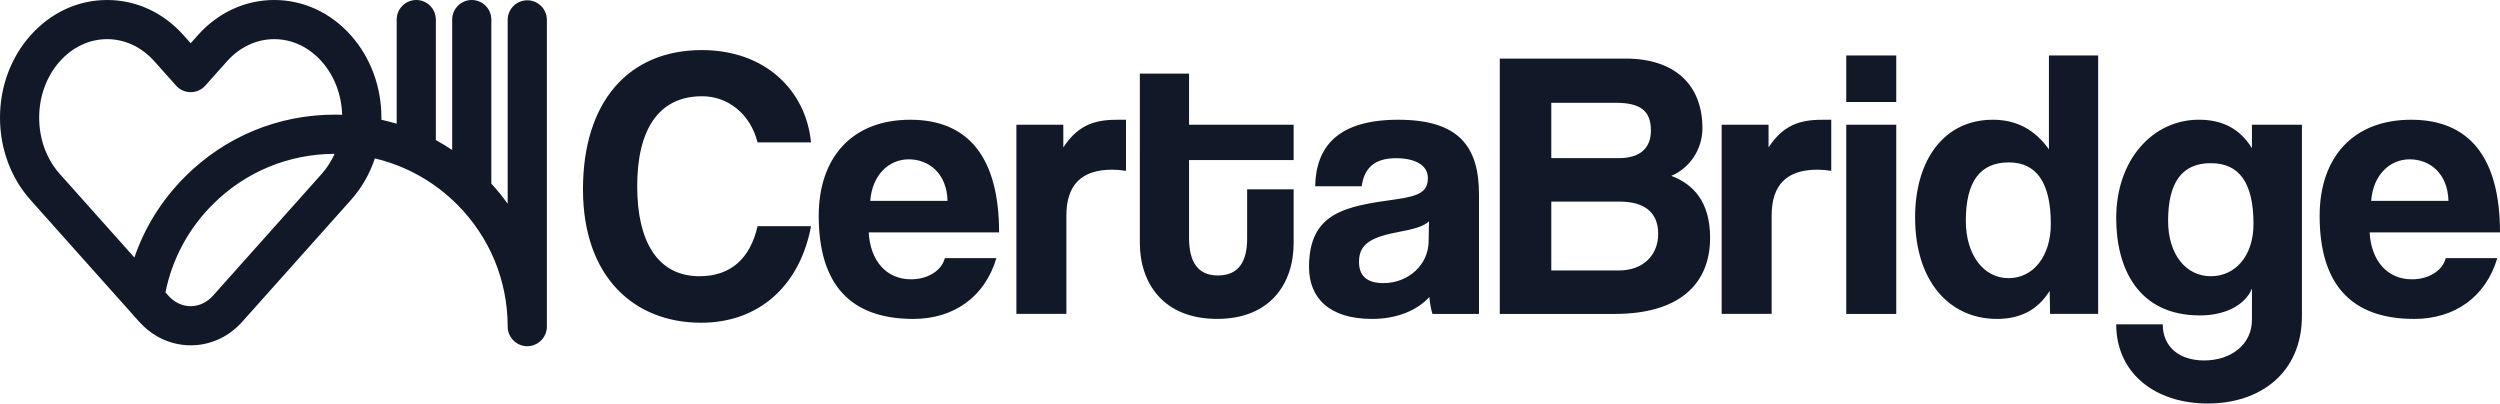
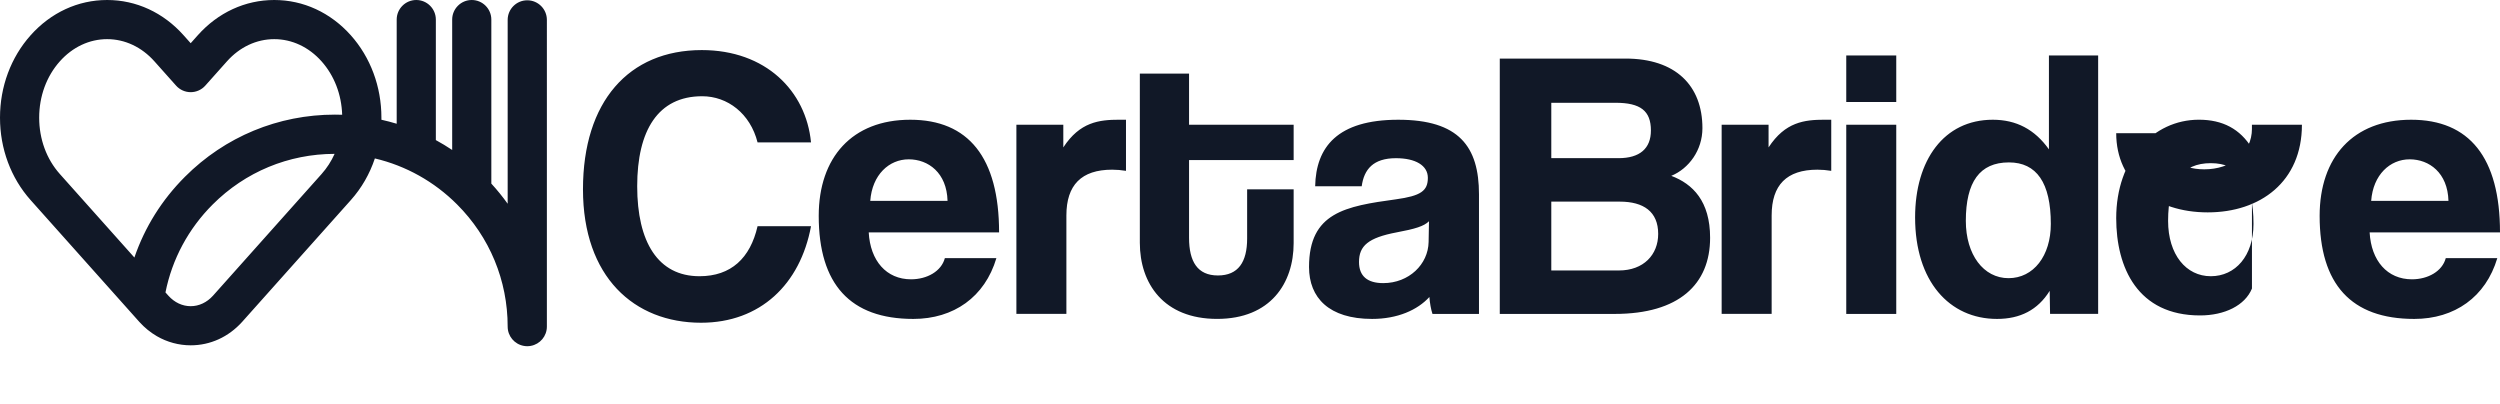
<svg xmlns="http://www.w3.org/2000/svg" id="Capa_1" data-name="Capa 1" viewBox="0 0 924.52 149.22">
  <defs>
    <style>      .cls-1 {        fill: #111827;      }    </style>
  </defs>
-   <path class="cls-1" d="M194.98.11c-3.99,0-7.24,3.25-7.24,7.24v68c-1.85-2.59-3.88-5.09-6.04-7.45V7.24c0-3.99-3.25-7.24-7.24-7.24s-7.24,3.25-7.24,7.24v48.22c-1.97-1.31-3.99-2.54-6.04-3.65V7.24c0-3.99-3.25-7.24-7.24-7.24s-7.24,3.25-7.24,7.24v38.52c-1.86-.56-3.75-1.06-5.65-1.48,0-.25,0-.51,0-.76,0-11.47-4.02-22.29-11.32-30.48C122.21,4.63,112.17,0,101.43,0s-20.79,4.63-28.3,13.05l-2.61,2.93-2.61-2.92C60.41,4.63,50.36,0,39.62,0S18.83,4.63,11.32,13.05C4.02,21.23,0,32.05,0,43.52s4.02,22.29,11.32,30.47l34.8,38.99,5.41,6.06c1.91,2.12,4.1,3.9,6.49,5.29,3.8,2.2,8.13,3.37,12.51,3.37,7.22,0,13.96-3.07,19-8.65l40.21-45.05c3.97-4.45,6.96-9.63,8.89-15.41,11.47,2.7,21.97,8.57,30.4,17.01,12.07,12.07,18.71,28.11,18.71,45.18,0,3.51,2.5,6.51,5.96,7.13.43.08.86.12,1.29.12s.86-.04,1.29-.12c3.45-.62,5.96-3.62,5.96-7.13V7.35c0-3.99-3.25-7.24-7.24-7.24ZM126.54,42.44c-.92-.03-1.83-.05-2.7-.05-20.94,0-40.62,8.15-55.42,22.96-8.56,8.56-14.85,18.61-18.72,29.89l-27.57-30.89c-4.93-5.52-7.64-12.92-7.64-20.83s2.71-15.31,7.64-20.83c4.72-5.29,10.93-8.21,17.49-8.21s12.77,2.91,17.49,8.21l8.01,8.98c1.37,1.54,3.34,2.42,5.4,2.42s4.03-.88,5.4-2.42l8.01-8.98c4.72-5.29,10.93-8.21,17.49-8.21s12.77,2.91,17.49,8.2c4.7,5.27,7.39,12.25,7.63,19.75ZM123.75,56.88c-1.24,2.76-2.86,5.27-4.83,7.48l-40.07,44.9-.09.1c-2.25,2.49-5.17,3.87-8.24,3.87s-5.99-1.37-8.23-3.86l-1.1-1.23c2.46-12.32,8.49-23.56,17.47-32.53,12.05-12.05,28.06-18.69,45.09-18.71ZM299.92,83.66c-3.98,21.47-18.77,35.69-40.67,35.69-24.74,0-43.66-16.92-43.66-49.35s16.92-51.48,43.94-51.48c23.61,0,38.54,15.07,40.39,34.13h-19.77c-2.7-10.66-11.09-17.06-20.48-17.06-16.35,0-24.03,12.66-24.03,33.28s7.68,33.28,23.04,33.28c11.66,0,18.77-6.68,21.47-18.49h19.77ZM321.26,85.94c.57,10.52,6.54,17.35,15.64,17.35,5.97,0,11.23-2.99,12.51-7.82h19.06c-4.27,14.36-15.78,22.47-30.72,22.47-23.32,0-34.98-12.8-34.98-38.11,0-21.62,12.37-35.55,33.85-35.55s32.85,13.94,32.85,41.67h-48.21ZM350.41,74.28c-.28-10.38-7.11-15.36-14.36-15.36s-13.51,5.69-14.22,15.36h28.58ZM375.87,116.09V46.12h17.35v8.39c6.12-9.39,13.23-10.24,20.76-10.24h2.42v18.91c-1.71-.28-3.41-.43-5.12-.43-11.38,0-16.92,5.69-16.92,16.92v36.4h-18.49ZM461.19,70.01h17.21v19.91c0,14.79-8.53,28.01-28.3,28.01s-28.58-13.08-28.58-28.16V27.21h18.2v18.91h38.68v13.08h-38.68v28.73c0,8.82,3.13,13.94,10.67,13.94s10.81-4.98,10.81-13.65v-18.2ZM529.74,116.09c-.57-1.71-.99-4.12-1.14-6.26-4.41,4.83-11.8,8.11-21.19,8.11-15.93,0-23.32-7.82-23.32-19.2,0-20.19,13.51-22.47,32.14-25.03,9.24-1.28,11.8-3.13,11.8-7.96,0-4.55-4.55-7.25-11.8-7.25-8.39,0-11.8,4.12-12.66,10.38h-17.21c.28-14.5,8.25-24.6,30.72-24.6s29.86,9.95,29.86,27.59v44.23h-17.21ZM528.46,81.81c-1.85,1.85-5.12,2.84-11.95,4.12-10.52,1.99-13.94,4.98-13.94,10.95,0,5.26,3.13,7.82,8.96,7.82,9.53,0,16.64-6.97,16.78-15.22l.14-7.68ZM554.63,116.09V21.66h46.5c18.49,0,28.44,9.95,28.44,25.74,0,8.11-4.98,14.93-11.52,17.63,7.96,2.99,14.36,9.38,14.36,22.9,0,17.21-11.52,28.16-35.27,28.16h-42.52ZM573.68,38.01v20.48h24.89c7.82,0,11.95-3.56,11.95-10.24,0-7.25-3.84-10.24-13.08-10.24h-23.75ZM598.71,100.02c9.1,0,14.5-5.83,14.5-13.51,0-8.25-5.4-11.95-14.22-11.95h-25.31v25.45h25.03ZM636.68,116.09V46.12h17.35v8.39c6.12-9.39,13.23-10.24,20.76-10.24h2.42v18.91c-1.71-.28-3.41-.43-5.12-.43-11.38,0-16.92,5.69-16.92,16.92v36.4h-18.49ZM682.76,37.73v-17.21h18.49v17.21h-18.49ZM682.76,116.09V46.12h18.49v69.97h-18.49ZM758.13,116.09l-.14-8.53c-4.41,7.11-10.95,10.38-19.48,10.38-17.63,0-30.29-13.94-30.29-37.54,0-21.19,10.67-36.12,28.73-36.12,8.67,0,15.5,3.56,20.76,10.95V20.52h18.2v95.56h-17.78ZM758.41,82.81c0-15.22-5.26-22.75-15.5-22.75-10.81,0-15.93,7.25-15.93,21.62,0,12.51,6.54,21.19,15.79,21.19s15.64-8.25,15.64-20.05ZM832.79,106.7c-2.56,6.26-10.1,9.95-19.2,9.95-23.04,0-31-17.63-31-35.98,0-21.76,13.65-36.4,30.57-36.4,8.82,0,15.22,3.41,19.62,10.52v-8.67h18.49v70.68c0,21.05-15.36,32.42-34.84,32.42s-33.84-11.23-33.84-29.29h17.21c0,8.39,6.12,13.37,15.36,13.37,9.81,0,17.63-5.83,17.63-15.07v-11.52ZM833.36,82.81c0-15.22-5.26-22.47-15.79-22.47s-15.79,6.97-15.79,21.33c0,12.51,6.68,20.48,15.79,20.48s15.79-7.54,15.79-19.34ZM876.31,85.94c.57,10.52,6.54,17.35,15.64,17.35,5.97,0,11.23-2.99,12.51-7.82h19.06c-4.27,14.36-15.78,22.47-30.72,22.47-23.32,0-34.98-12.8-34.98-38.11,0-21.62,12.37-35.55,33.85-35.55s32.85,13.94,32.85,41.67h-48.21ZM905.46,74.28c-.28-10.38-7.11-15.36-14.36-15.36s-13.51,5.69-14.22,15.36h28.58Z" />
+   <path class="cls-1" d="M194.98.11c-3.99,0-7.24,3.25-7.24,7.24v68c-1.85-2.59-3.88-5.09-6.04-7.45V7.24c0-3.99-3.25-7.24-7.24-7.24s-7.24,3.25-7.24,7.24v48.22c-1.97-1.31-3.99-2.54-6.04-3.65V7.24c0-3.99-3.25-7.24-7.24-7.24s-7.24,3.25-7.24,7.24v38.52c-1.86-.56-3.75-1.06-5.65-1.48,0-.25,0-.51,0-.76,0-11.47-4.02-22.29-11.32-30.48C122.21,4.63,112.17,0,101.43,0s-20.79,4.63-28.3,13.05l-2.61,2.93-2.61-2.92C60.41,4.63,50.36,0,39.62,0S18.83,4.63,11.32,13.05C4.02,21.23,0,32.05,0,43.52s4.02,22.29,11.32,30.47l34.8,38.99,5.41,6.06c1.91,2.12,4.1,3.9,6.49,5.29,3.8,2.2,8.13,3.37,12.51,3.37,7.22,0,13.96-3.07,19-8.65l40.21-45.05c3.97-4.45,6.96-9.63,8.89-15.41,11.47,2.7,21.97,8.57,30.4,17.01,12.07,12.07,18.71,28.11,18.71,45.18,0,3.51,2.5,6.51,5.96,7.13.43.08.86.12,1.29.12s.86-.04,1.29-.12c3.45-.62,5.96-3.62,5.96-7.13V7.35c0-3.99-3.25-7.24-7.24-7.24ZM126.54,42.44c-.92-.03-1.83-.05-2.7-.05-20.94,0-40.62,8.15-55.42,22.96-8.56,8.56-14.85,18.61-18.72,29.89l-27.57-30.89c-4.93-5.52-7.64-12.92-7.64-20.83s2.71-15.31,7.64-20.83c4.72-5.29,10.93-8.21,17.49-8.21s12.77,2.91,17.49,8.21l8.01,8.98c1.37,1.54,3.34,2.42,5.4,2.42s4.03-.88,5.4-2.42l8.01-8.98c4.72-5.29,10.93-8.21,17.49-8.21s12.77,2.91,17.49,8.2c4.7,5.27,7.39,12.25,7.63,19.75ZM123.75,56.88c-1.24,2.76-2.86,5.27-4.83,7.48l-40.07,44.9-.09.1c-2.25,2.49-5.17,3.87-8.24,3.87s-5.99-1.37-8.23-3.86l-1.1-1.23c2.46-12.32,8.49-23.56,17.47-32.53,12.05-12.05,28.06-18.69,45.09-18.71ZM299.92,83.66c-3.98,21.47-18.77,35.69-40.67,35.69-24.74,0-43.66-16.92-43.66-49.35s16.92-51.48,43.94-51.48c23.61,0,38.54,15.07,40.39,34.13h-19.77c-2.7-10.66-11.09-17.06-20.48-17.06-16.35,0-24.03,12.66-24.03,33.28s7.68,33.28,23.04,33.28c11.66,0,18.77-6.68,21.47-18.49h19.77ZM321.26,85.94c.57,10.52,6.54,17.35,15.64,17.35,5.97,0,11.23-2.99,12.51-7.82h19.06c-4.27,14.36-15.78,22.47-30.72,22.47-23.32,0-34.98-12.8-34.98-38.11,0-21.62,12.37-35.55,33.85-35.55s32.85,13.94,32.85,41.67h-48.21ZM350.41,74.28c-.28-10.38-7.11-15.36-14.36-15.36s-13.51,5.69-14.22,15.36h28.58ZM375.87,116.09V46.12h17.35v8.39c6.12-9.39,13.23-10.24,20.76-10.24h2.42v18.91c-1.71-.28-3.41-.43-5.12-.43-11.38,0-16.92,5.69-16.92,16.92v36.4h-18.49ZM461.19,70.01h17.21v19.91c0,14.79-8.53,28.01-28.3,28.01s-28.58-13.08-28.58-28.16V27.21h18.2v18.91h38.68v13.08h-38.68v28.73c0,8.82,3.13,13.94,10.67,13.94s10.81-4.98,10.81-13.65v-18.2ZM529.74,116.09c-.57-1.71-.99-4.12-1.14-6.26-4.41,4.83-11.8,8.11-21.19,8.11-15.93,0-23.32-7.82-23.32-19.2,0-20.19,13.51-22.47,32.14-25.03,9.24-1.28,11.8-3.13,11.8-7.96,0-4.55-4.55-7.25-11.8-7.25-8.39,0-11.8,4.12-12.66,10.38h-17.21c.28-14.5,8.25-24.6,30.72-24.6s29.86,9.95,29.86,27.59v44.23h-17.21ZM528.46,81.81c-1.85,1.85-5.12,2.84-11.95,4.12-10.52,1.99-13.94,4.98-13.94,10.95,0,5.26,3.13,7.82,8.96,7.82,9.53,0,16.64-6.97,16.78-15.22l.14-7.68ZM554.63,116.09V21.66h46.5c18.49,0,28.44,9.95,28.44,25.74,0,8.11-4.98,14.93-11.52,17.63,7.96,2.99,14.36,9.38,14.36,22.9,0,17.21-11.52,28.16-35.27,28.16h-42.52ZM573.68,38.01v20.48h24.89c7.82,0,11.95-3.56,11.95-10.24,0-7.25-3.84-10.24-13.08-10.24h-23.75ZM598.71,100.02c9.1,0,14.5-5.83,14.5-13.51,0-8.25-5.4-11.95-14.22-11.95h-25.31v25.45h25.03ZM636.68,116.09V46.12h17.35v8.39c6.12-9.39,13.23-10.24,20.76-10.24h2.42v18.91c-1.71-.28-3.41-.43-5.12-.43-11.38,0-16.92,5.69-16.92,16.92v36.4h-18.49ZM682.76,37.73v-17.21h18.49v17.21h-18.49ZM682.76,116.09V46.12h18.49v69.97h-18.49ZM758.13,116.09l-.14-8.53c-4.41,7.11-10.95,10.38-19.48,10.38-17.63,0-30.29-13.94-30.29-37.54,0-21.19,10.67-36.12,28.73-36.12,8.67,0,15.5,3.56,20.76,10.95V20.52h18.2v95.56h-17.78ZM758.41,82.81c0-15.22-5.26-22.75-15.5-22.75-10.81,0-15.93,7.25-15.93,21.62,0,12.51,6.54,21.19,15.79,21.19s15.64-8.25,15.64-20.05ZM832.79,106.7c-2.56,6.26-10.1,9.95-19.2,9.95-23.04,0-31-17.63-31-35.98,0-21.76,13.65-36.4,30.57-36.4,8.82,0,15.22,3.41,19.62,10.52v-8.67h18.49c0,21.05-15.36,32.42-34.84,32.42s-33.84-11.23-33.84-29.29h17.21c0,8.39,6.12,13.37,15.36,13.37,9.81,0,17.63-5.83,17.63-15.07v-11.52ZM833.36,82.81c0-15.22-5.26-22.47-15.79-22.47s-15.79,6.97-15.79,21.33c0,12.51,6.68,20.48,15.79,20.48s15.79-7.54,15.79-19.34ZM876.31,85.94c.57,10.52,6.54,17.35,15.64,17.35,5.97,0,11.23-2.99,12.51-7.82h19.06c-4.27,14.36-15.78,22.47-30.72,22.47-23.32,0-34.98-12.8-34.98-38.11,0-21.62,12.37-35.55,33.85-35.55s32.85,13.94,32.85,41.67h-48.21ZM905.46,74.28c-.28-10.38-7.11-15.36-14.36-15.36s-13.51,5.69-14.22,15.36h28.58Z" />
</svg>